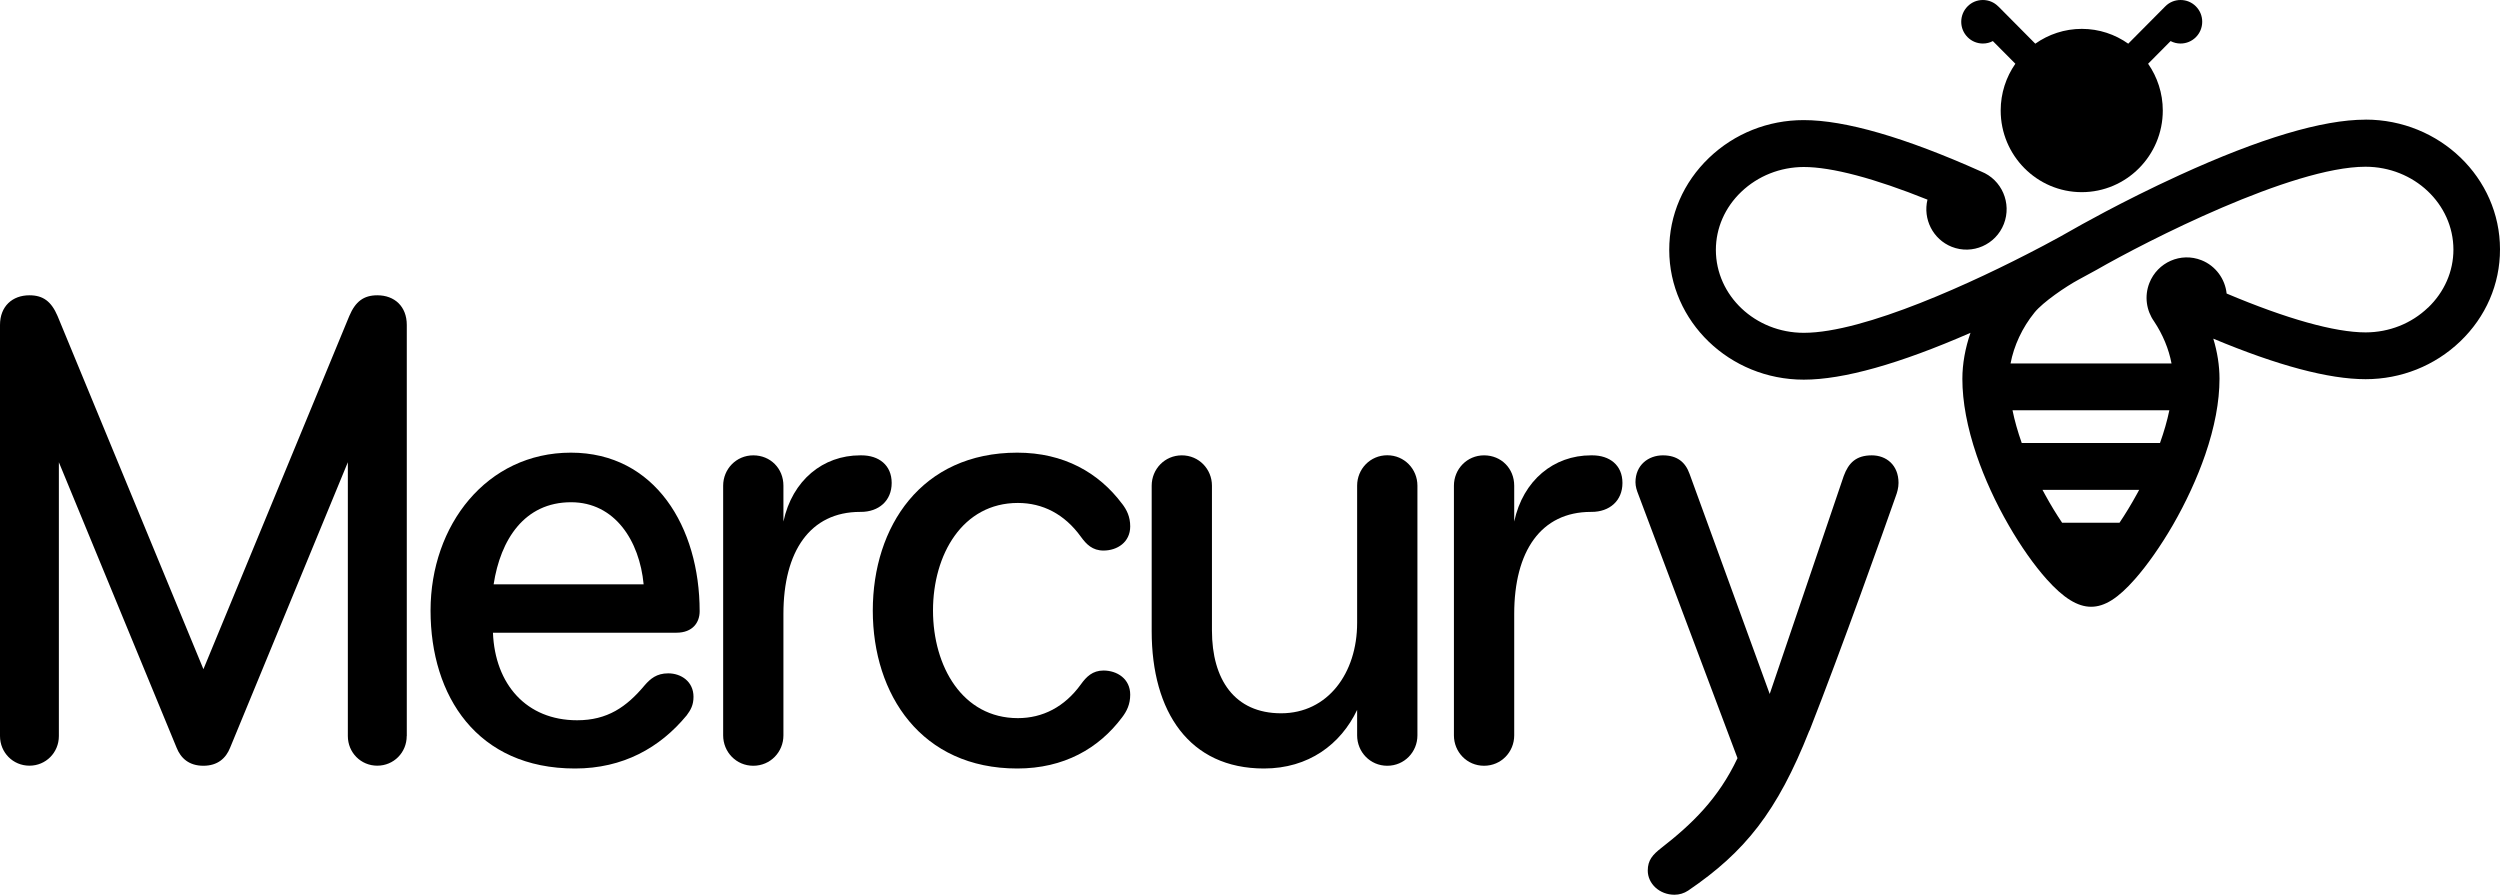
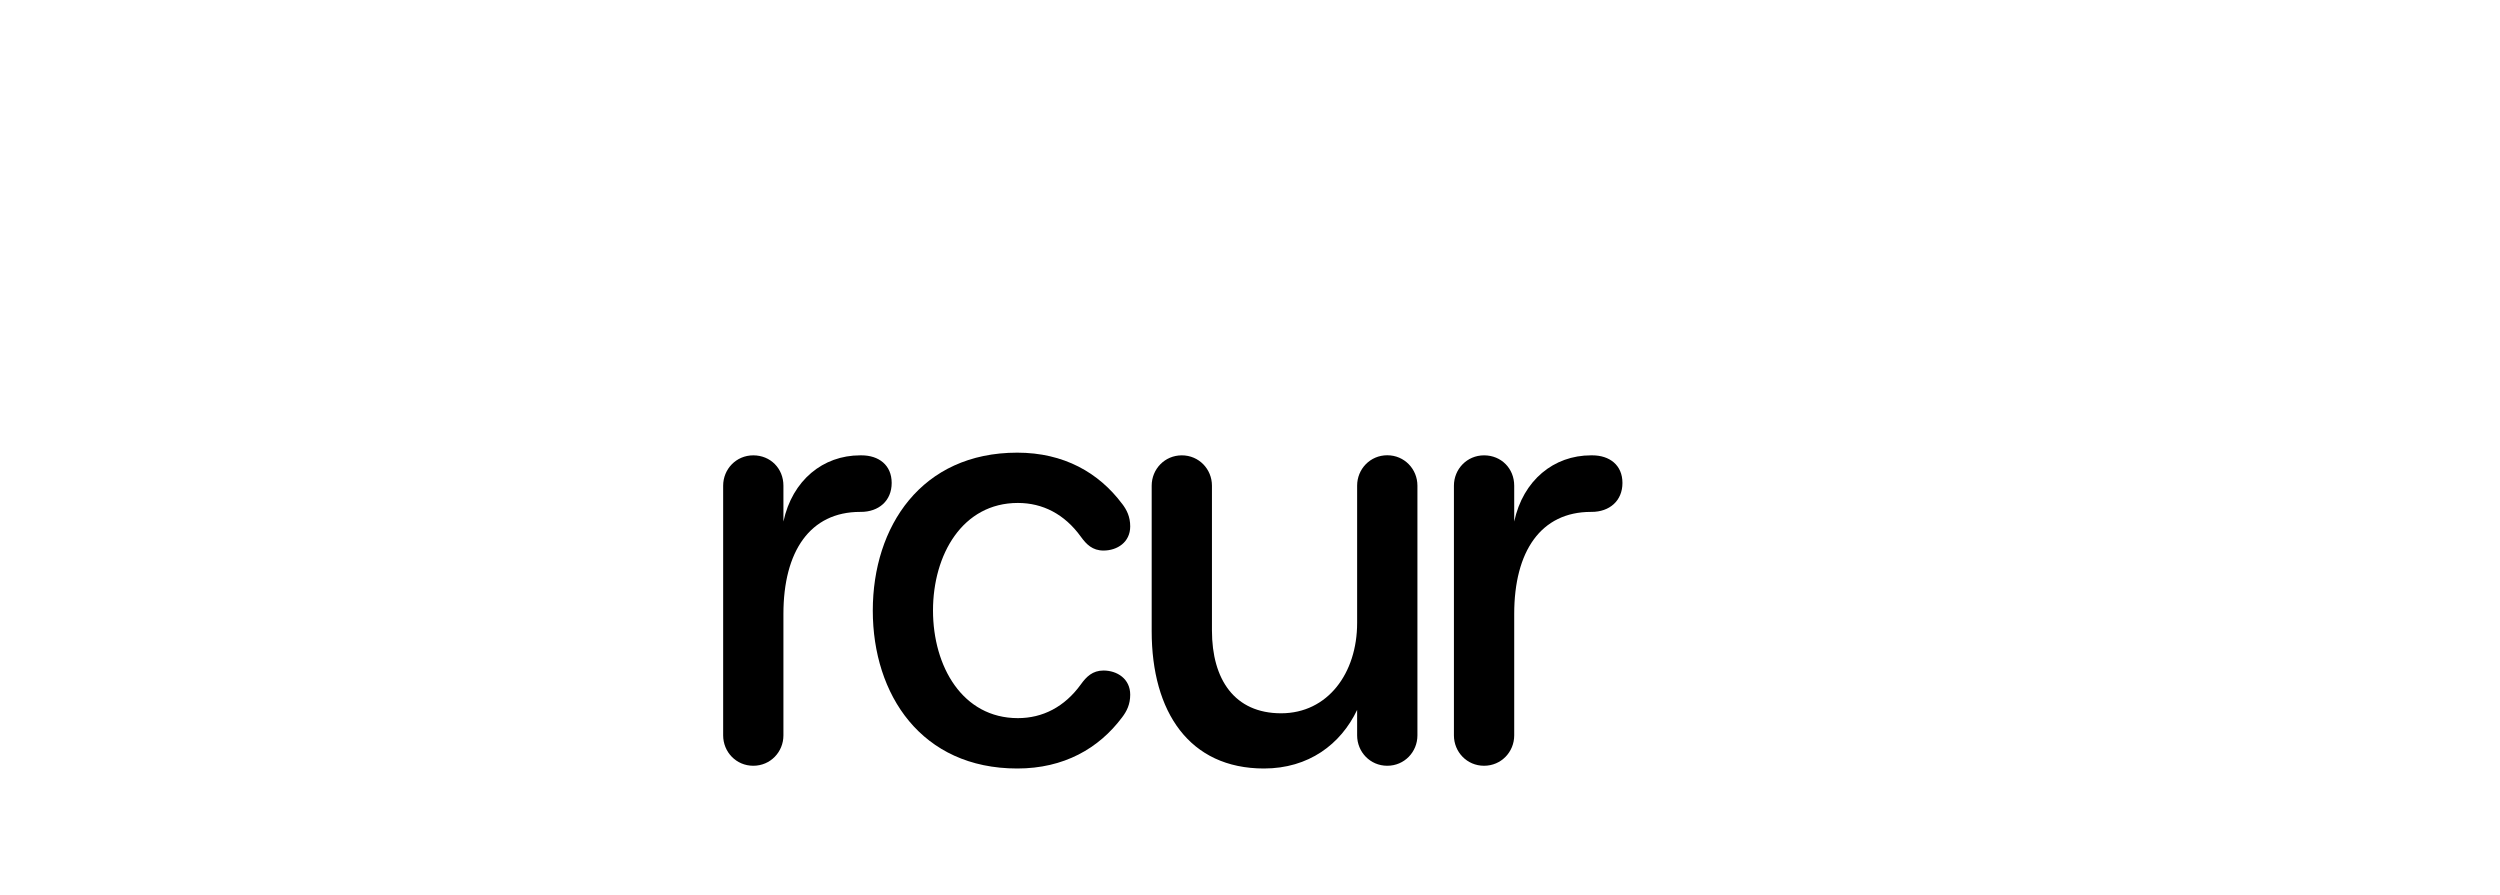
<svg xmlns="http://www.w3.org/2000/svg" width="95" height="34" viewBox="0 0 95 34" fill="none">
-   <path d="M75.351 1.654C75.484 1.654 75.614 1.622 75.728 1.561L76.584 2.422C76.233 2.926 76.026 3.539 76.026 4.2C76.026 5.91 77.408 7.302 79.106 7.302C80.804 7.302 82.186 5.91 82.186 4.2C82.186 3.539 81.978 2.926 81.628 2.422L82.483 1.561C82.598 1.622 82.728 1.654 82.861 1.654C83.081 1.654 83.286 1.569 83.443 1.413C83.597 1.258 83.684 1.049 83.684 0.827C83.684 0.605 83.6 0.399 83.443 0.241C83.289 0.086 83.081 0 82.861 0C82.64 0 82.436 0.086 82.281 0.241C82.281 0.241 82.281 0.241 82.281 0.244C82.276 0.249 82.271 0.252 82.266 0.257L80.873 1.66C80.374 1.306 79.765 1.097 79.109 1.097C78.452 1.097 77.844 1.306 77.341 1.66L75.949 0.257C75.949 0.257 75.938 0.249 75.933 0.244C75.933 0.244 75.933 0.244 75.93 0.241C75.776 0.086 75.569 0 75.349 0C75.128 0 74.923 0.086 74.769 0.241C74.615 0.396 74.527 0.605 74.527 0.827C74.527 1.049 74.612 1.255 74.769 1.413C74.923 1.569 75.131 1.654 75.349 1.654" fill="black" />
-   <path d="M89.892 4.547H89.887C88.253 4.547 85.877 5.257 82.824 6.654C80.6 7.671 78.854 8.672 78.779 8.715C78.484 8.884 78.102 9.098 77.655 9.333C77.602 9.36 77.549 9.387 77.496 9.416C75.041 10.707 70.853 12.647 68.546 12.647H68.543C66.702 12.647 65.206 11.237 65.203 9.499C65.203 8.67 65.546 7.883 66.17 7.288C66.805 6.684 67.648 6.349 68.541 6.346H68.543C69.612 6.346 71.238 6.78 73.244 7.586C73.066 8.322 73.449 9.093 74.166 9.379C74.95 9.689 75.838 9.301 76.146 8.512C76.454 7.722 76.069 6.828 75.285 6.518C72.383 5.219 70.117 4.564 68.541 4.564H68.535C67.188 4.564 65.913 5.072 64.948 5.993C63.968 6.93 63.428 8.174 63.431 9.499C63.433 12.216 65.724 14.427 68.541 14.427H68.546C70.047 14.427 72.176 13.828 74.879 12.647C74.679 13.225 74.57 13.822 74.57 14.398C74.57 15.27 74.754 16.245 75.11 17.294C75.41 18.175 75.832 19.098 76.335 19.968C76.789 20.758 77.302 21.483 77.775 22.013C78.413 22.725 78.947 23.057 79.462 23.057C79.978 23.057 80.488 22.733 81.129 22.005C81.599 21.472 82.109 20.744 82.564 19.96C83.068 19.087 83.494 18.161 83.796 17.286C84.158 16.234 84.341 15.26 84.341 14.392C84.341 13.892 84.259 13.375 84.105 12.869C86.552 13.892 88.492 14.409 89.89 14.409H89.895C91.242 14.409 92.518 13.9 93.483 12.979C94.463 12.042 95.002 10.798 95 9.473C95 6.756 92.707 4.545 89.892 4.545M81.203 18.772C80.977 19.184 80.754 19.548 80.541 19.864H78.36C78.15 19.55 77.934 19.203 77.711 18.793C77.679 18.734 77.647 18.675 77.615 18.616H81.288C81.261 18.667 81.232 18.721 81.203 18.772ZM82.08 16.834H76.826C76.675 16.403 76.555 15.985 76.475 15.589H82.436C82.354 15.985 82.234 16.403 82.08 16.834ZM92.265 11.689C91.63 12.297 90.788 12.629 89.895 12.631H89.892C88.723 12.631 86.887 12.115 84.612 11.154C84.554 10.605 84.2 10.104 83.656 9.888C82.872 9.577 81.987 9.965 81.676 10.755C81.479 11.258 81.564 11.801 81.854 12.211C82.186 12.709 82.417 13.268 82.518 13.812H76.401C76.526 13.142 76.845 12.449 77.313 11.874C77.632 11.48 78.498 10.889 78.987 10.626L79.664 10.257C81.564 9.165 87.097 6.338 89.887 6.336H89.89C91.729 6.336 93.227 7.746 93.23 9.483C93.23 10.313 92.887 11.097 92.263 11.694" fill="black" />
-   <path d="M15.455 27.969C15.455 28.598 14.961 29.096 14.336 29.096C13.712 29.096 13.218 28.598 13.218 27.969V17.565L8.743 28.416C8.586 28.809 8.275 29.099 7.728 29.099C7.18 29.099 6.869 28.809 6.712 28.416L2.237 17.565V27.969C2.237 28.598 1.743 29.096 1.119 29.096C0.494 29.096 0 28.598 0 27.969V12.348C0 11.641 0.468 11.221 1.119 11.221C1.64 11.221 1.95 11.456 2.187 12.008L7.73 25.429L13.273 12.008C13.507 11.456 13.821 11.221 14.339 11.221C14.99 11.221 15.458 11.641 15.458 12.348V27.969H15.455Z" fill="black" />
-   <path d="M18.732 24.04C18.809 26.007 20.007 27.37 21.931 27.37C23.076 27.37 23.805 26.872 24.506 26.031C24.713 25.796 24.95 25.587 25.391 25.587C25.885 25.587 26.353 25.9 26.353 26.478C26.353 26.791 26.249 26.976 26.093 27.185C25.077 28.416 23.672 29.203 21.851 29.203C18.131 29.203 16.361 26.451 16.361 23.202C16.361 19.953 18.495 17.201 21.695 17.201C24.894 17.201 26.587 20.033 26.587 23.229C26.587 23.649 26.326 24.043 25.702 24.043H18.729L18.732 24.04ZM18.758 22.204H24.458C24.302 20.552 23.366 19.085 21.7 19.085C19.93 19.085 19.019 20.501 18.758 22.204Z" fill="black" />
  <path d="M28.625 17.303C29.276 17.303 29.77 17.8 29.77 18.456V19.819C30.108 18.245 31.279 17.303 32.685 17.303H32.738C33.389 17.303 33.884 17.669 33.884 18.352C33.884 19.034 33.389 19.452 32.712 19.452H32.685C30.785 19.452 29.77 20.946 29.77 23.331V27.945C29.77 28.574 29.276 29.099 28.625 29.099C27.974 29.099 27.48 28.574 27.48 27.945V18.456C27.48 17.827 27.974 17.303 28.625 17.303Z" fill="black" />
  <path d="M42.637 19.139C42.818 19.374 42.948 19.637 42.948 20.003C42.948 20.606 42.453 20.921 41.933 20.921C41.515 20.921 41.282 20.686 41.074 20.397C40.45 19.532 39.618 19.112 38.68 19.112C36.573 19.112 35.454 21.077 35.454 23.199C35.454 25.322 36.573 27.289 38.68 27.289C39.615 27.289 40.45 26.869 41.074 26.005C41.282 25.715 41.518 25.48 41.933 25.48C42.453 25.48 42.948 25.796 42.948 26.398C42.948 26.765 42.818 27.027 42.637 27.263C41.752 28.443 40.426 29.203 38.656 29.203C35.013 29.203 33.166 26.398 33.166 23.202C33.166 20.006 35.013 17.201 38.656 17.201C40.426 17.201 41.752 17.961 42.637 19.141" fill="black" />
  <path d="M53.862 18.456V27.945C53.862 28.574 53.367 29.099 52.716 29.099C52.065 29.099 51.571 28.574 51.571 27.945V26.976C50.947 28.288 49.724 29.203 48.031 29.203C45.196 29.203 43.764 27.054 43.764 23.986V18.456C43.764 17.827 44.258 17.303 44.909 17.303C45.56 17.303 46.054 17.827 46.054 18.456V23.96C46.054 25.82 46.913 27.105 48.682 27.105C50.452 27.105 51.571 25.584 51.571 23.671V18.454C51.571 17.825 52.065 17.3 52.716 17.3C53.367 17.3 53.862 17.825 53.862 18.454" fill="black" />
  <path d="M56.394 17.303C57.045 17.303 57.54 17.8 57.54 18.456V19.819C57.877 18.245 59.049 17.303 60.455 17.303H60.508C61.159 17.303 61.653 17.669 61.653 18.352C61.653 19.034 61.159 19.452 60.481 19.452H60.455C58.555 19.452 57.54 20.946 57.54 23.331V27.945C57.54 28.574 57.045 29.099 56.394 29.099C55.743 29.099 55.249 28.574 55.249 27.945V18.456C55.249 17.827 55.743 17.303 56.394 17.303Z" fill="black" />
-   <path d="M68.756 27.761C67.534 30.852 66.309 32.373 64.151 33.842C63.994 33.946 63.814 34 63.63 34C63.059 34 62.615 33.58 62.615 33.082C62.615 32.688 62.798 32.48 63.136 32.217C64.281 31.326 65.296 30.357 66.025 28.81L62.251 18.772C62.198 18.641 62.148 18.483 62.148 18.325C62.148 17.669 62.642 17.303 63.189 17.303C63.736 17.303 64.047 17.565 64.204 18.009L67.249 26.371L70.061 18.09C70.244 17.592 70.529 17.303 71.129 17.303C71.677 17.303 72.144 17.669 72.144 18.352C72.144 18.537 72.091 18.719 72.041 18.85C71.6 20.108 69.987 24.642 68.762 27.761" fill="black" />
</svg>